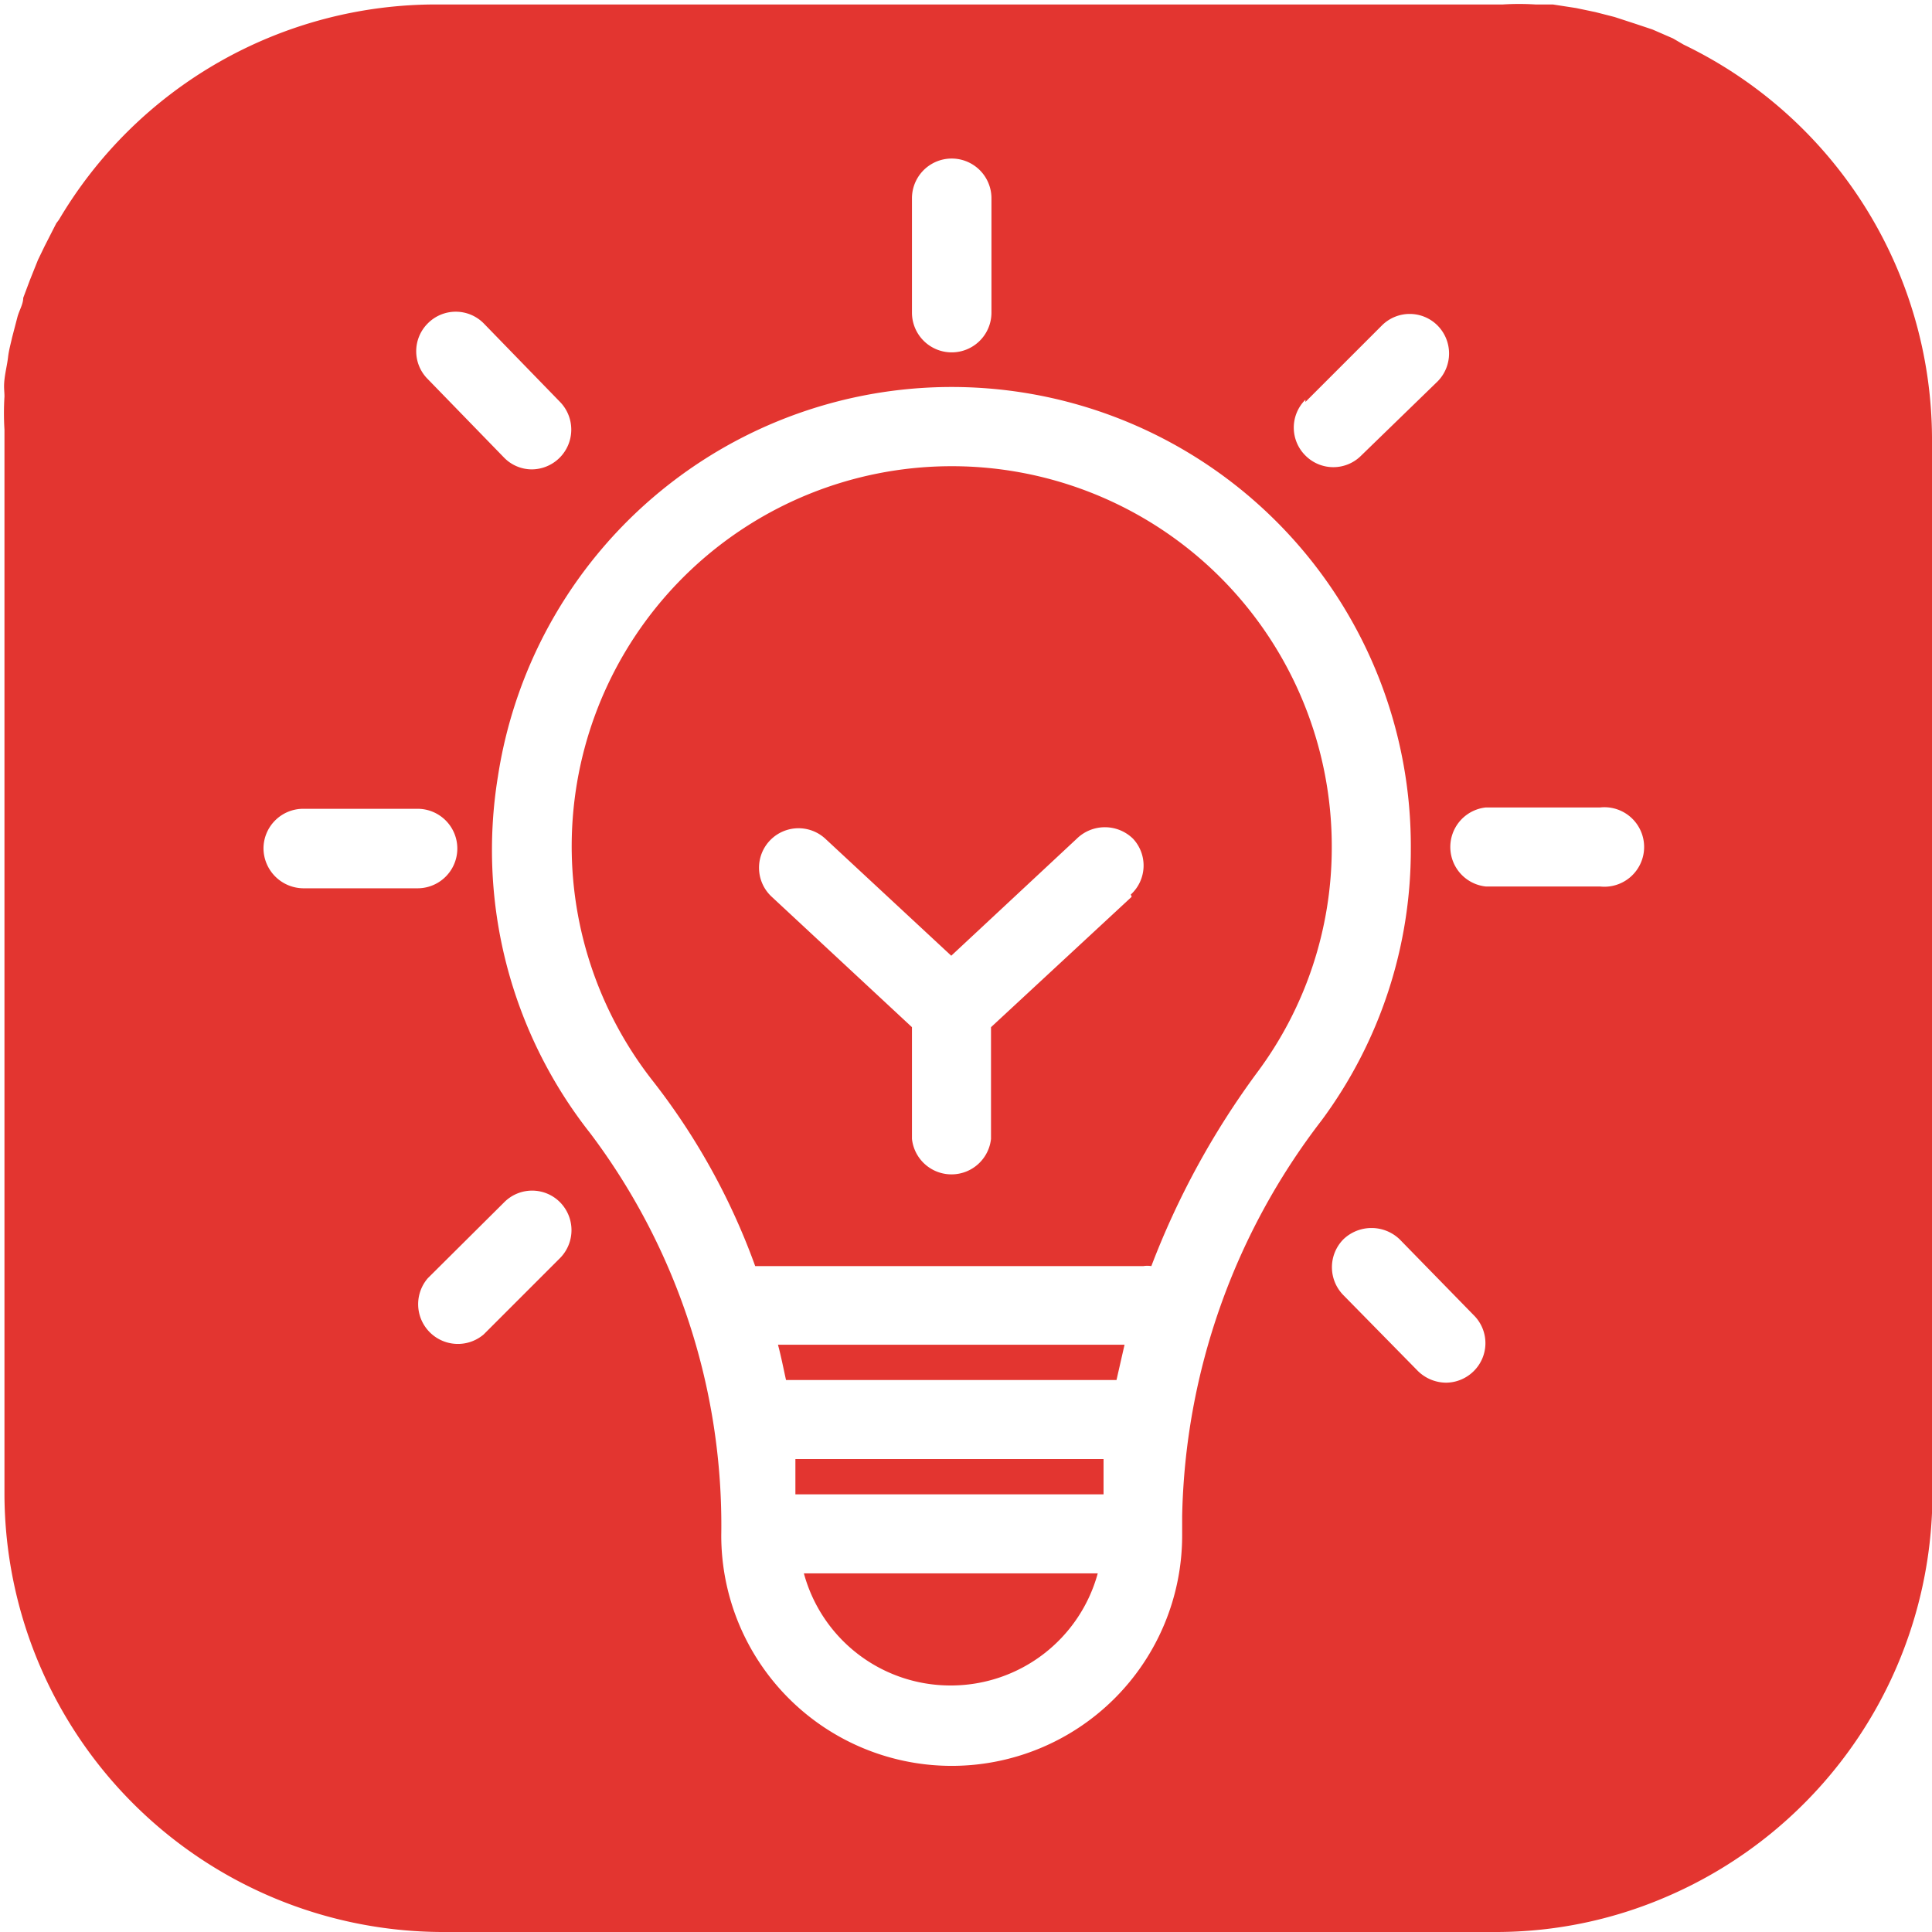
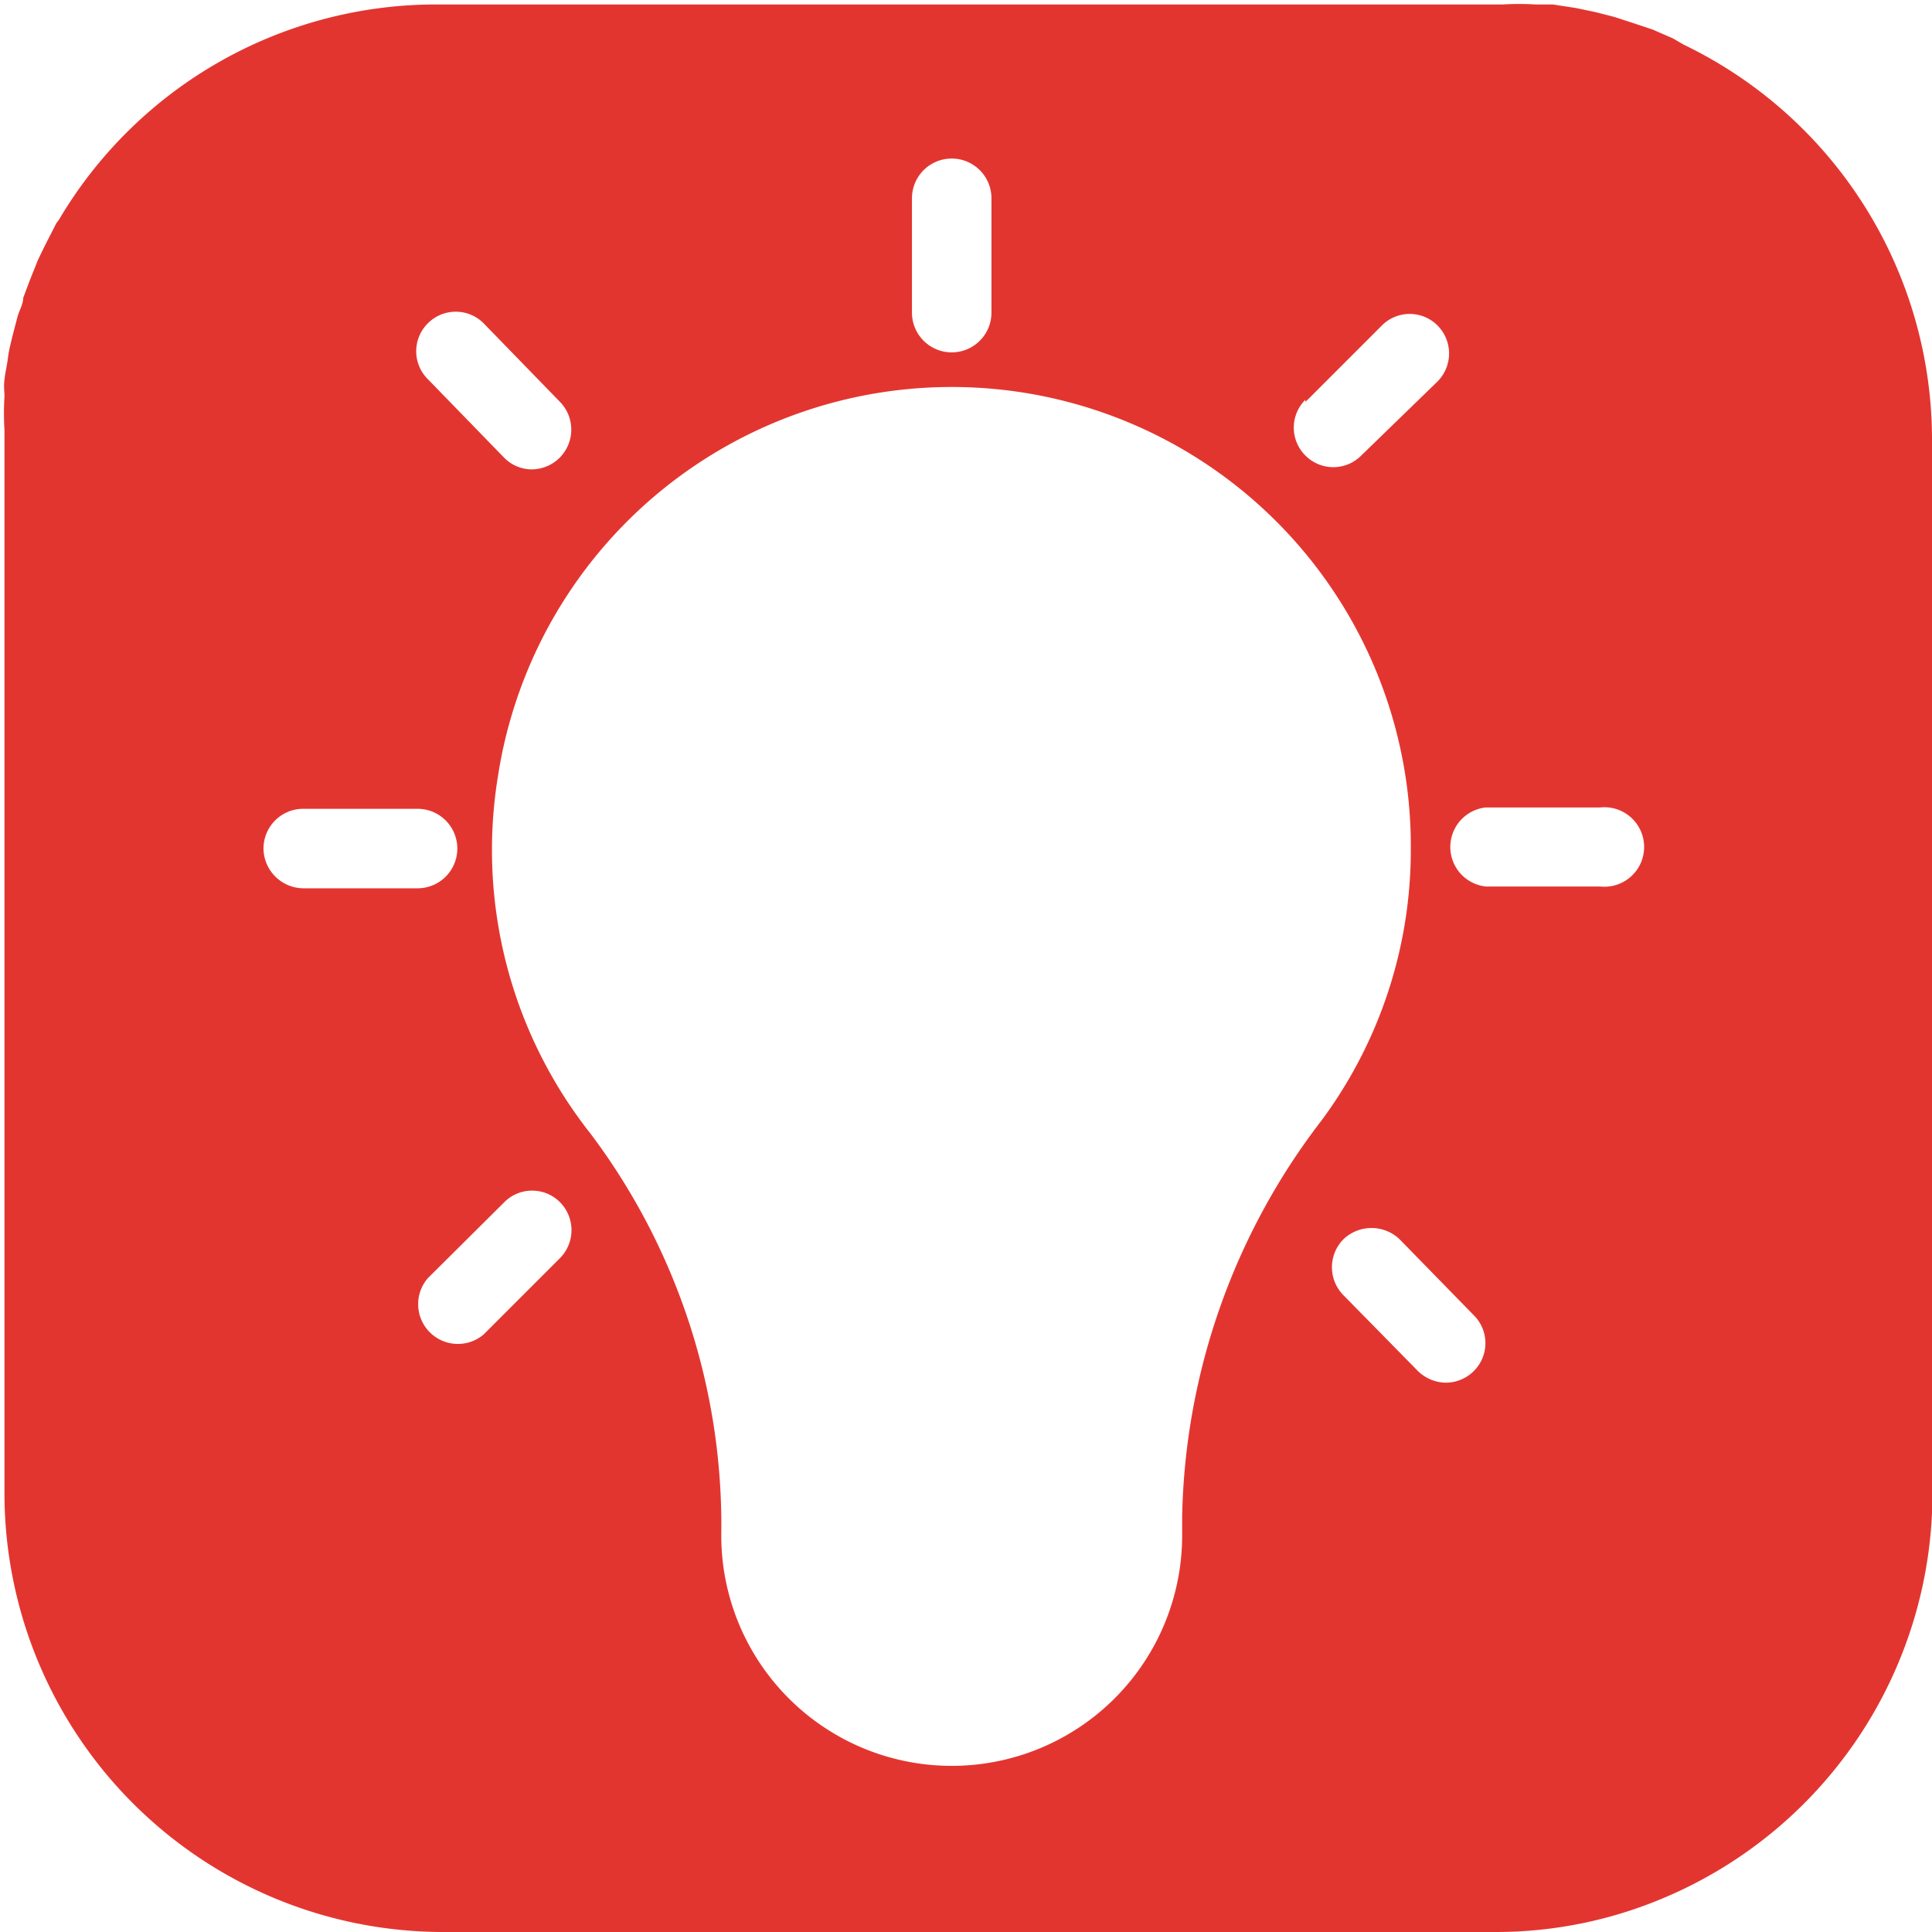
<svg xmlns="http://www.w3.org/2000/svg" viewBox="0 0 43.26 43.26">
  <g fill="#e33530">
-     <path class="cls-1" d="M17.6 30.9H25l.18-.79h-7.76c.07.26.12.52.18.79M27 12.62a8.51 8.51 0 00-12.37 11.6 15 15 0 012.28 4.13h8.69a.55.55 0 01.18 0A18.22 18.22 0 0128.16 24a8.42 8.42 0 001.66-5A8.52 8.52 0 0027 12.62m-1.66 7.46L22.19 23v2.5a.89.89 0 01-1.77 0V23l-3.14-2.92a.88.88 0 011.2-1.3l2.82 2.62 2.81-2.62a.9.9 0 011.26 0 .88.88 0 01-.05 1.25M17.9 33.46h6.81v-.79h-6.9v.79m3.5 4.28a3.41 3.41 0 003.27-2.51H18a3.4 3.4 0 003.27 2.51" />
    <path class="cls-1" d="M43.26 10.84V9.79A9.82 9.82 0 0037.7 1l-.24-.14-.46-.2-.39-.13-.46-.15-.43-.11-.43-.09-.52-.08h-.39a6 6 0 00-.73 0H9.79a9.81 9.81 0 00-8.47 4.82L1.26 5 1 5.51l-.15.31-.18.45-.15.4c0 .14-.09.28-.13.43l-.12.46C.24 7.7.2 7.83.18 8s-.06.32-.08.5 0 .25 0 .38a6 6 0 000 .74v23.85a9.83 9.83 0 009.79 9.79h23.58a9.63 9.63 0 003.8-.77 9.83 9.83 0 006-9zM29.23 9l1.71-1.71a.88.88 0 011.25 0 .89.89 0 010 1.25l-1.71 1.66a.88.88 0 01-1.25 0 .88.88 0 010-1.25m-8.81-4.51a.89.89 0 011.78 0V7a.89.89 0 01-1.78 0zM9.58 7.24a.88.88 0 011.25 0L12.54 9a.89.89 0 01-.63 1.51.87.87 0 01-.62-.26L9.58 8.49a.88.88 0 010-1.25M5.9 19a.89.89 0 01.89-.89h2.56a.89.89 0 110 1.78H6.79A.9.9 0 015.9 19m6.64 9.17l-1.71 1.71a.89.89 0 01-1.25-1.26l1.71-1.7a.88.88 0 011.25 0 .89.89 0 010 1.25m13.93 5.78v.43a5.16 5.16 0 01-10.32 0 14.58 14.58 0 00-2.93-9 10.24 10.24 0 01-2.07-8A10.28 10.28 0 0131.59 19a10.17 10.17 0 01-2 6.09 15 15 0 00-3.12 8.86M33 30.7a.89.89 0 01-.62.26.91.91 0 01-.63-.26L30.08 29a.89.89 0 010-1.25.91.91 0 011.26 0l1.66 1.7a.88.88 0 010 1.25m2.79-10.85h-2.52a.89.89 0 010-1.77h2.56a.89.89 0 110 1.77" />
  </g>
</svg>